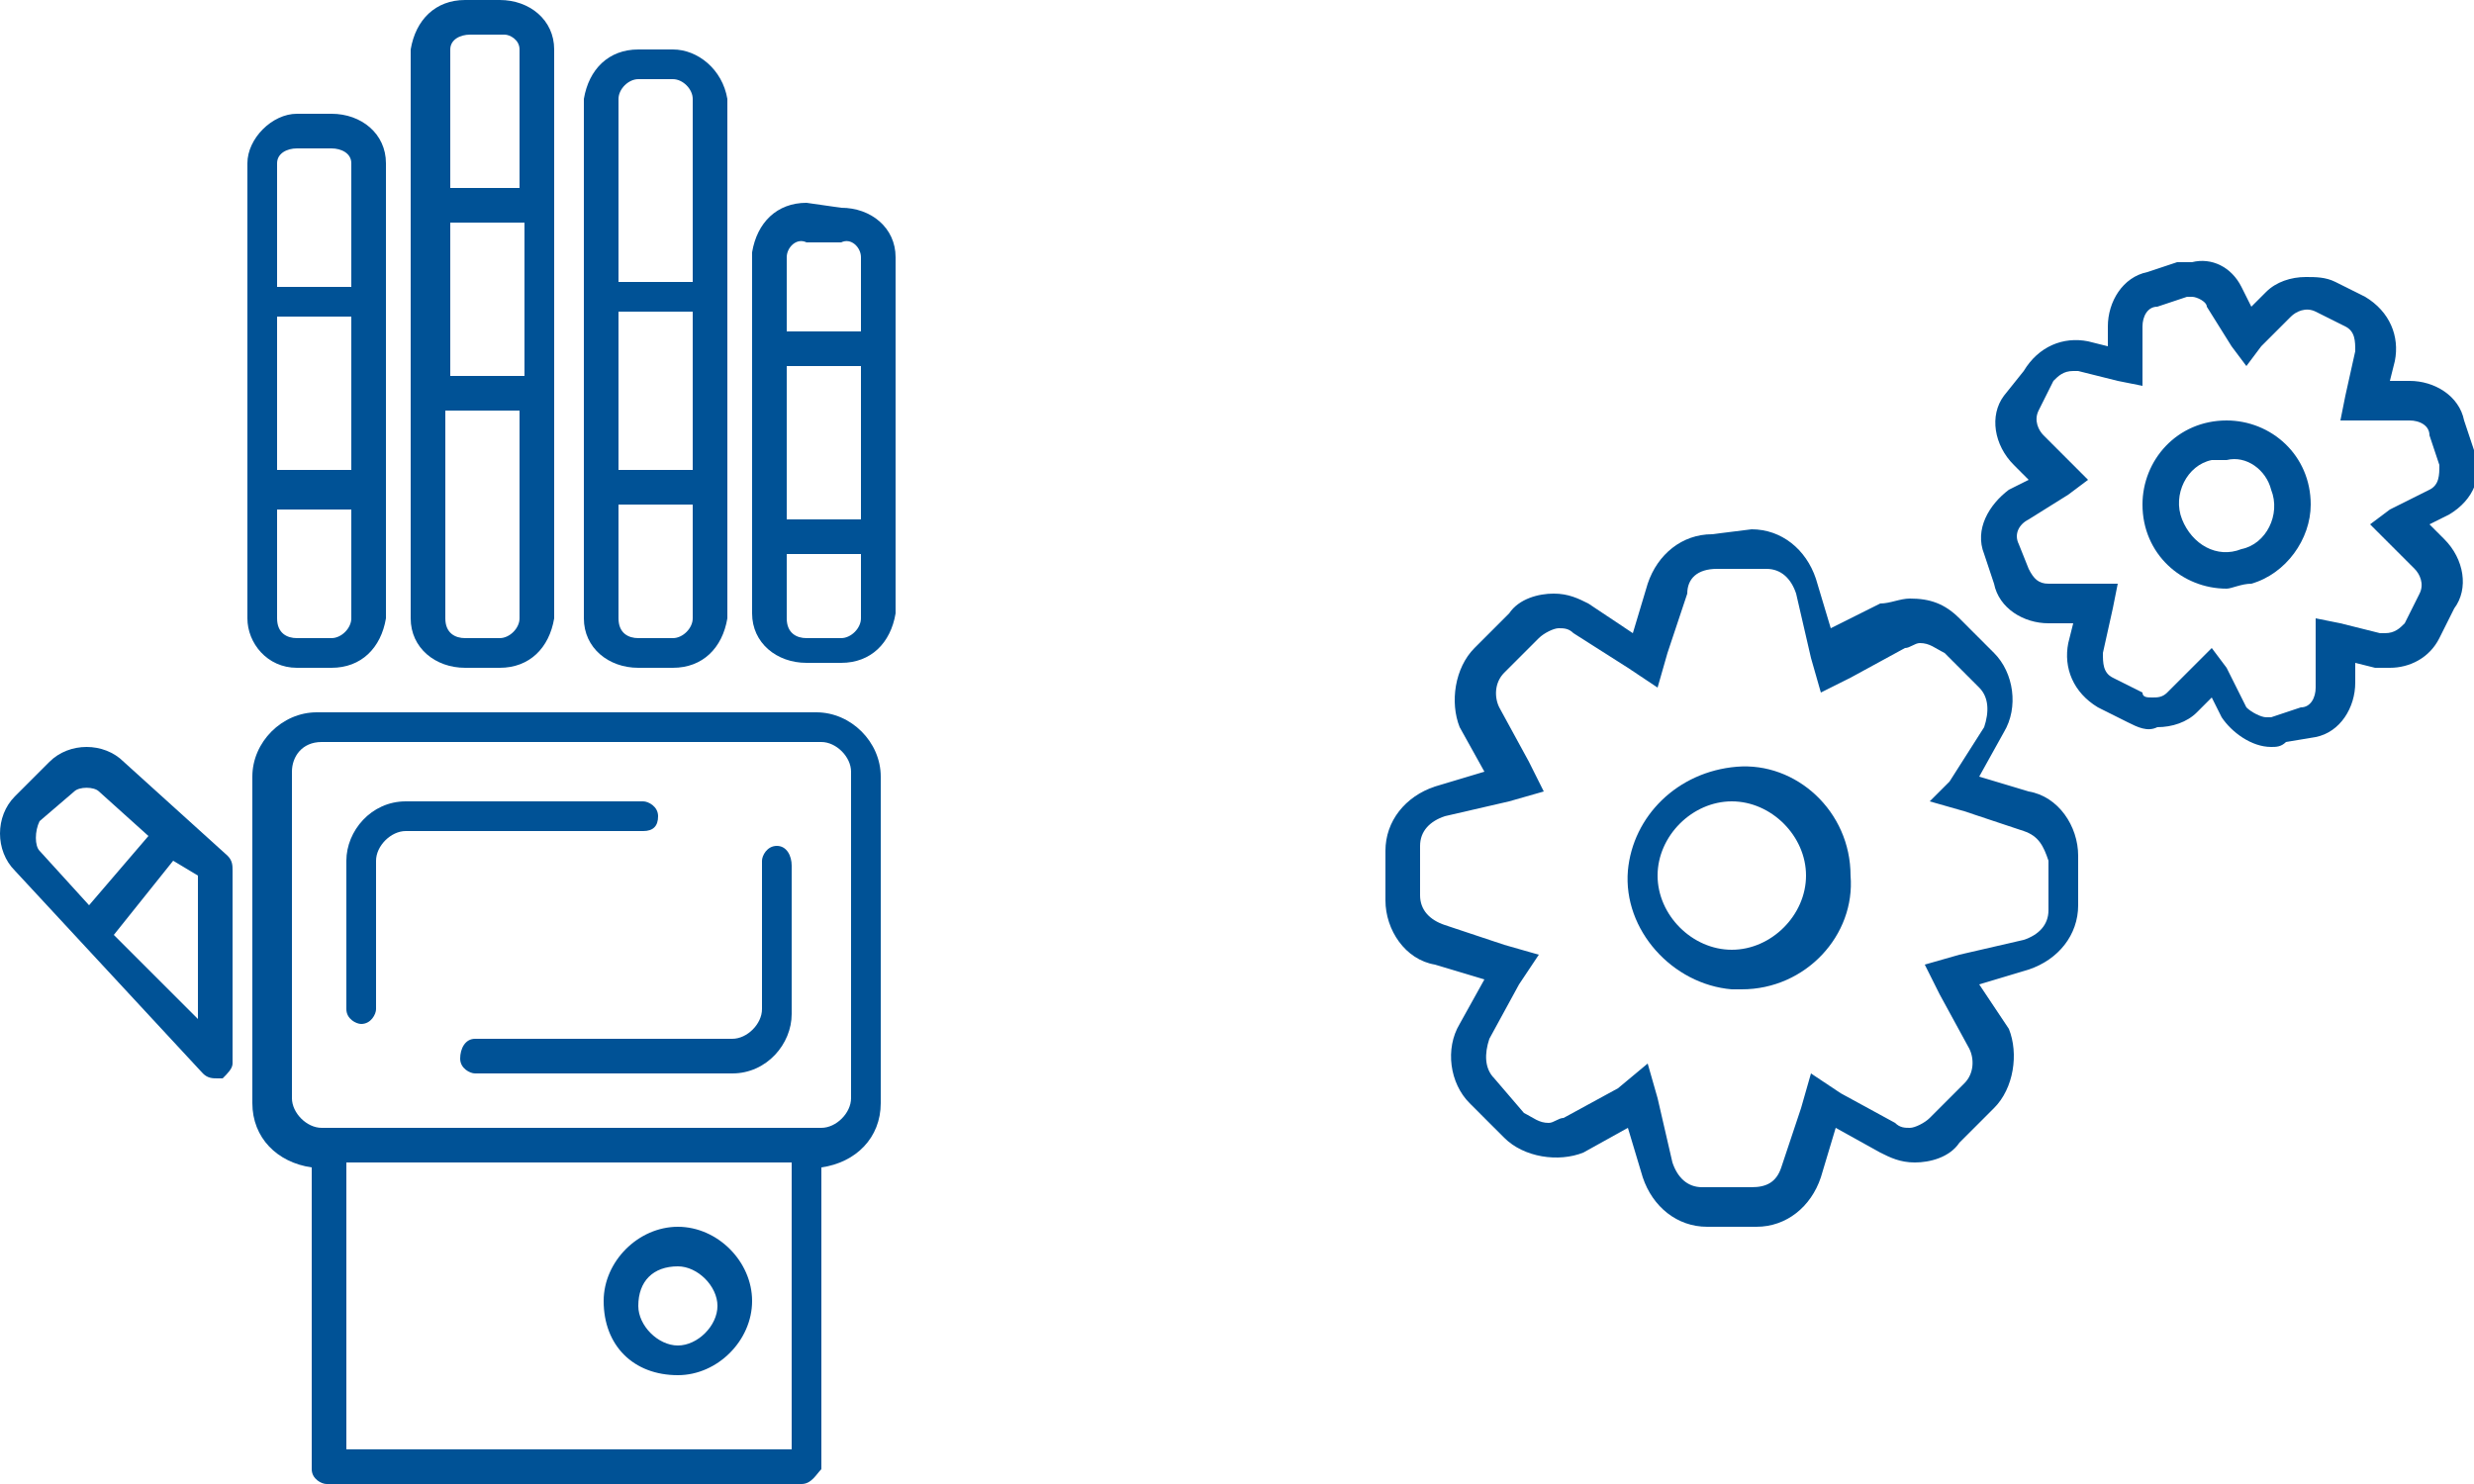
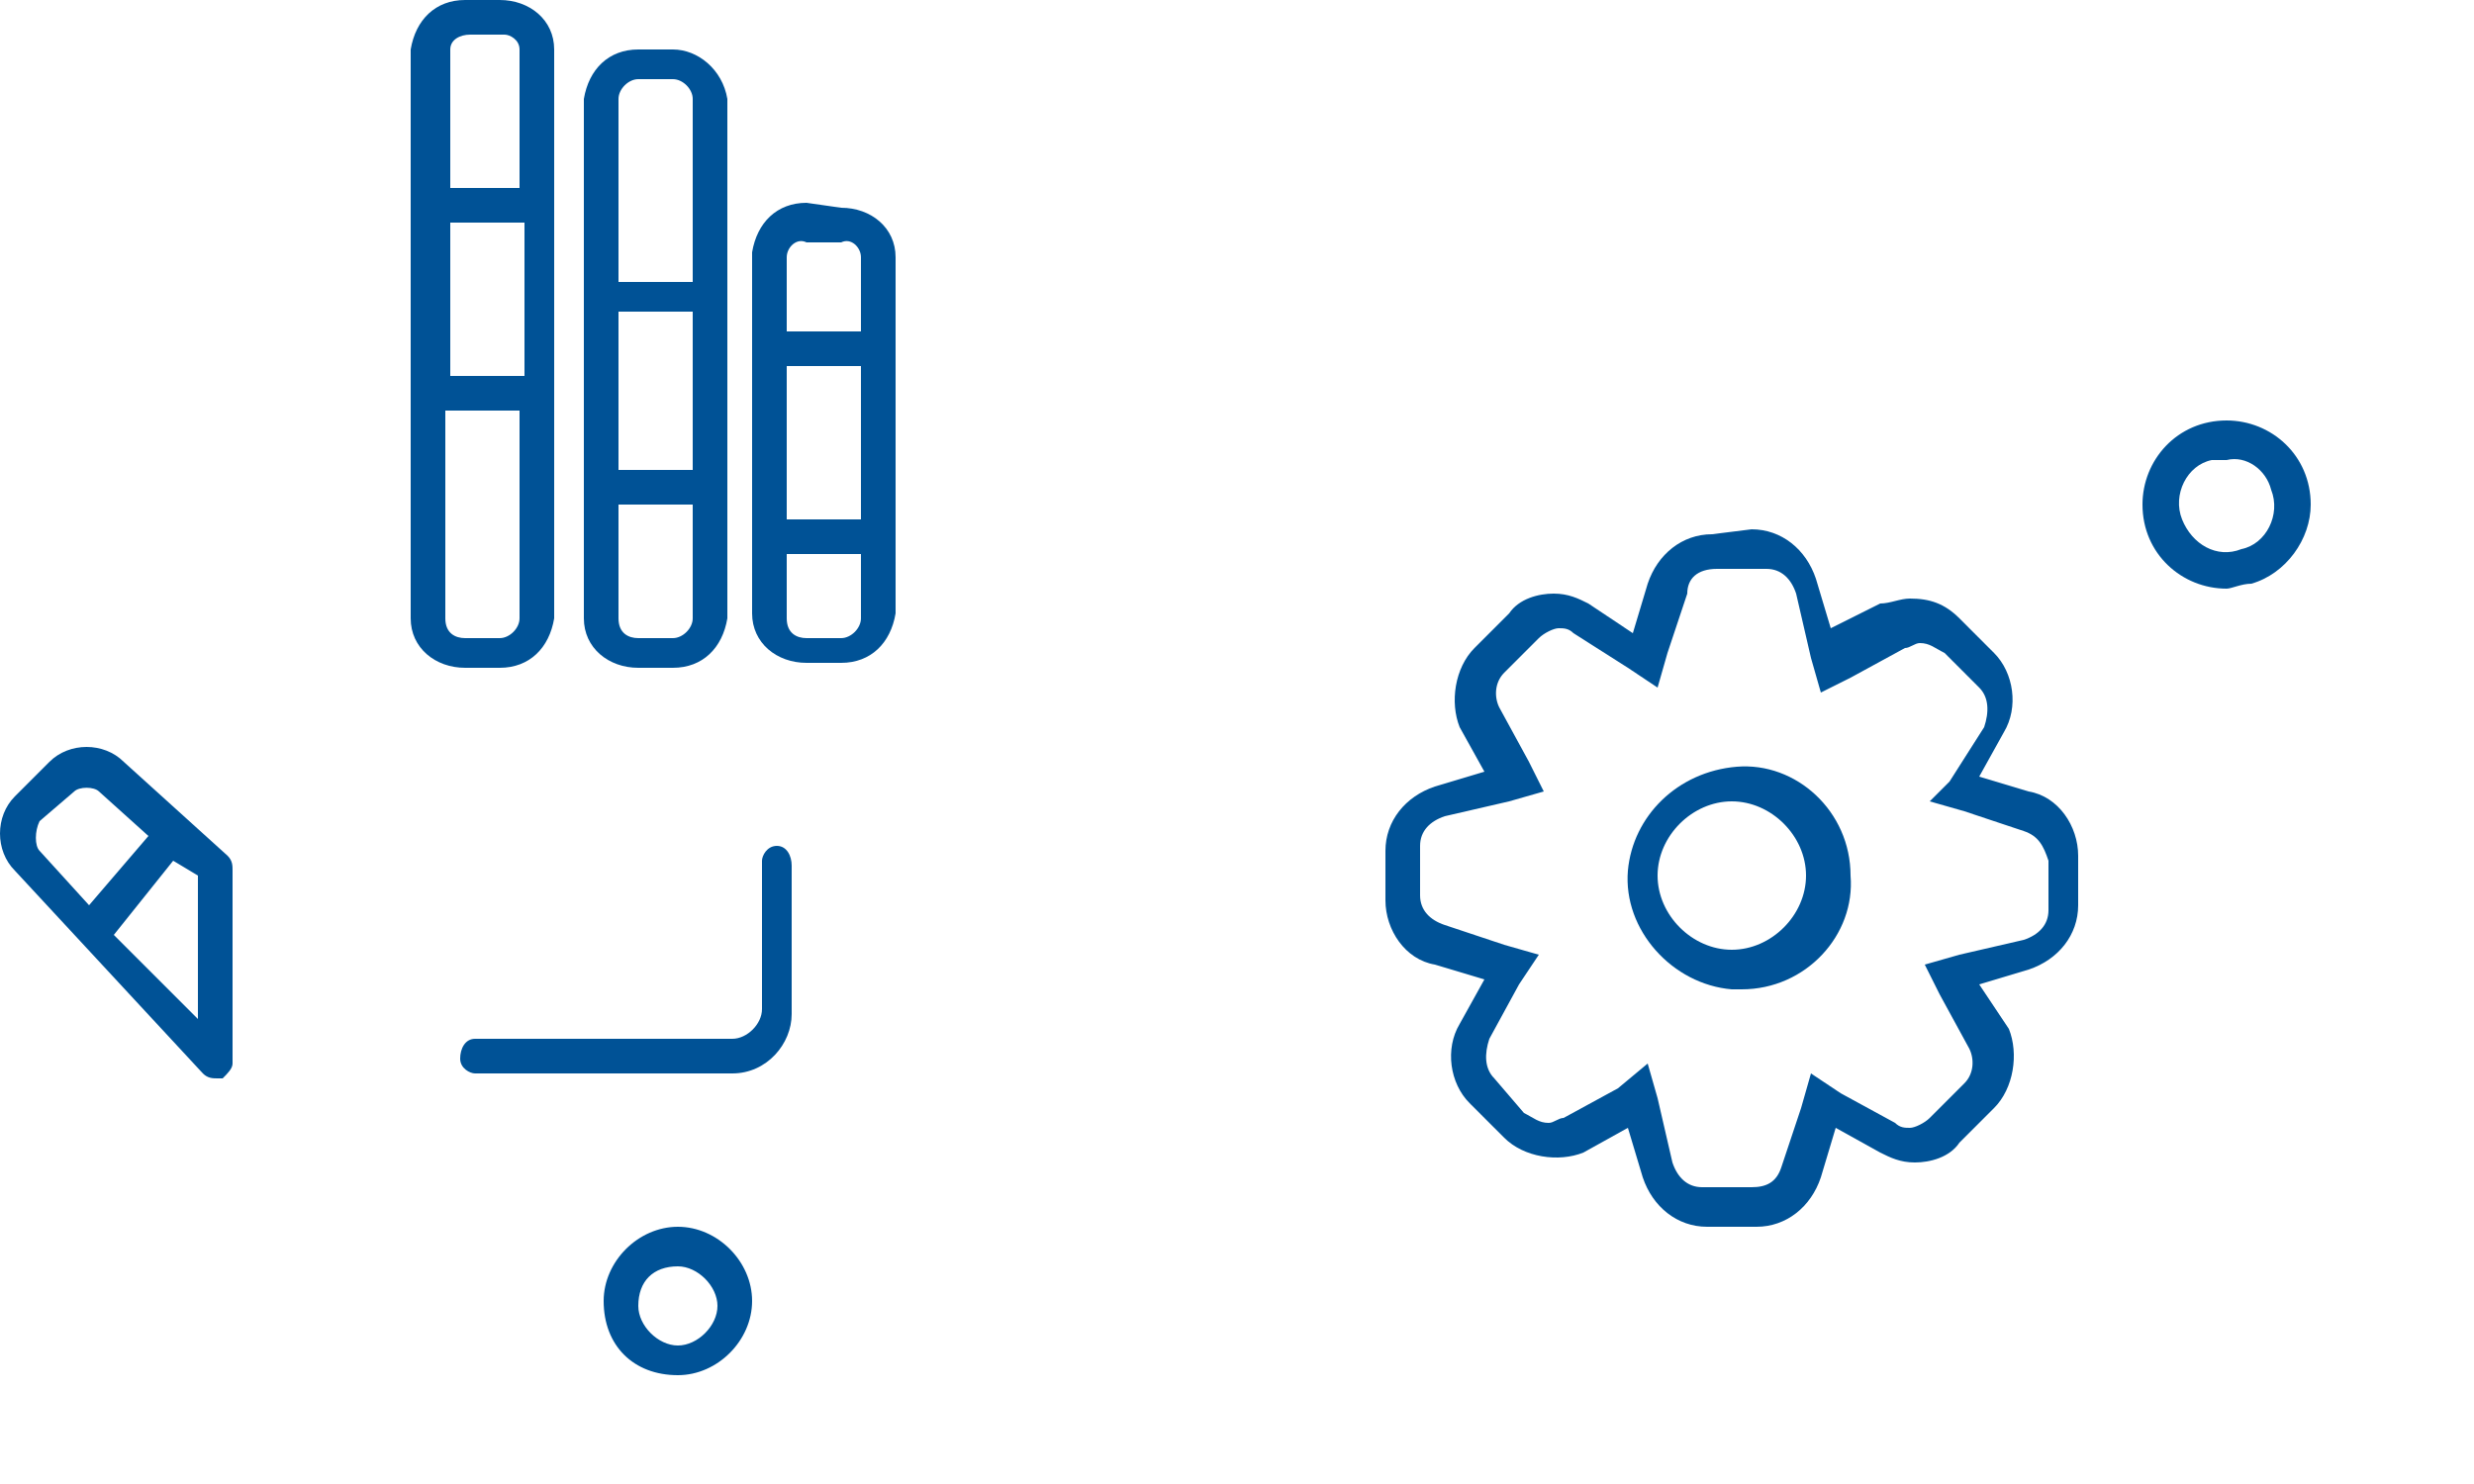
<svg xmlns="http://www.w3.org/2000/svg" version="1.1" id="Layer_1" x="0px" y="0px" viewBox="0 0 50 30" style="enable-background:new 0 0 50 30;" xml:space="preserve">
  <style type="text/css">
	.st0{fill:#005296;}
</style>
  <path class="st0" d="M34.7,11.5L34.7,11.5h1c0.3,0,0.5,0.2,0.6,0.5l0.3,1.3l0.2,0.7l0.6-0.3l1.1-0.6c0.1,0,0.2-0.1,0.3-0.1  c0.2,0,0.3,0.1,0.5,0.2l0.7,0.7c0.2,0.2,0.2,0.5,0.1,0.8l-0.7,1.1L39,16.2l0.7,0.2l1.2,0.4c0.3,0.1,0.4,0.3,0.5,0.6v1  c0,0.3-0.2,0.5-0.5,0.6l-1.3,0.3l-0.7,0.2l0.3,0.6l0.6,1.1c0.1,0.2,0.1,0.5-0.1,0.7L39,22.6c-0.1,0.1-0.3,0.2-0.4,0.2  c-0.1,0-0.2,0-0.3-0.1l-1.1-0.6l-0.6-0.4l-0.2,0.7L36,23.6c-0.1,0.3-0.3,0.4-0.6,0.4l0,0h-1c-0.3,0-0.5-0.2-0.6-0.5l-0.3-1.3  l-0.2-0.7L32.7,22l-1.1,0.6c-0.1,0-0.2,0.1-0.3,0.1c-0.2,0-0.3-0.1-0.5-0.2l-0.6-0.7c-0.2-0.2-0.2-0.5-0.1-0.8l0.6-1.1l0.4-0.6  l-0.7-0.2l-1.2-0.4c-0.3-0.1-0.5-0.3-0.5-0.6v-1c0-0.3,0.2-0.5,0.5-0.6l1.3-0.3l0.7-0.2l-0.3-0.6l-0.6-1.1c-0.1-0.2-0.1-0.5,0.1-0.7  l0.7-0.7c0.1-0.1,0.3-0.2,0.4-0.2c0.1,0,0.2,0,0.3,0.1l1.1,0.7l0.6,0.4l0.2-0.7l0.4-1.2C34.1,11.7,34.3,11.5,34.7,11.5 M34.6,10.8  L34.6,10.8c-0.6,0-1.1,0.4-1.3,1l-0.3,1l-0.9-0.6c-0.2-0.1-0.4-0.2-0.7-0.2c-0.3,0-0.7,0.1-0.9,0.4l-0.7,0.7  c-0.4,0.4-0.5,1.1-0.3,1.6l0.5,0.9l-1,0.3c-0.6,0.2-1,0.7-1,1.3v1c0,0.6,0.4,1.2,1,1.3l1,0.3l-0.5,0.9c-0.3,0.5-0.2,1.2,0.2,1.6  l0.7,0.7c0.4,0.4,1.1,0.5,1.6,0.3l0.9-0.5l0.3,1c0.2,0.6,0.7,1,1.3,1h1l0,0c0.6,0,1.1-0.4,1.3-1l0.3-1l0.9,0.5  c0.2,0.1,0.4,0.2,0.7,0.2c0.3,0,0.7-0.1,0.9-0.4l0.7-0.7c0.4-0.4,0.5-1.1,0.3-1.6L40,19.9l1-0.3c0.6-0.2,1-0.7,1-1.3v-1  c0-0.6-0.4-1.2-1-1.3l-1-0.3l0.5-0.9c0.3-0.5,0.2-1.2-0.2-1.6l-0.7-0.7c-0.3-0.3-0.6-0.4-1-0.4c-0.2,0-0.4,0.1-0.6,0.1l-1,0.5  l-0.3-1c-0.2-0.6-0.7-1-1.3-1L34.6,10.8L34.6,10.8z" />
  <path class="st0" d="M35,20L35,20c-1.2-0.1-2.2-1.2-2.1-2.4c0.1-1.1,1-2,2.2-2.1l0,0c1.2-0.1,2.3,0.9,2.3,2.2  c0.1,1.2-0.9,2.3-2.2,2.3C35.2,20,35.1,20,35,20z M35,16.2c-0.8,0-1.5,0.7-1.5,1.5c0,0.8,0.7,1.5,1.5,1.5c0.8,0,1.5-0.7,1.5-1.5  C36.5,16.9,35.8,16.2,35,16.2L35,16.2z" />
-   <path class="st0" d="M44.3,6c0.1,0,0.3,0.1,0.3,0.2L45.1,7l0.3,0.4L45.7,7l0.6-0.6c0.1-0.1,0.3-0.2,0.5-0.1l0.6,0.3  c0.2,0.1,0.2,0.3,0.2,0.5L47.4,8l-0.1,0.5h1.4c0.2,0,0.4,0.1,0.4,0.3l0.2,0.6c0,0.2,0,0.4-0.2,0.5l-0.8,0.4l-0.4,0.3l0.3,0.3  l0.6,0.6c0.1,0.1,0.2,0.3,0.1,0.5l-0.3,0.6c-0.1,0.1-0.2,0.2-0.4,0.2h-0.1l-0.8-0.2l-0.5-0.1v1.4c0,0.2-0.1,0.4-0.3,0.4l-0.6,0.2  h-0.1c-0.1,0-0.3-0.1-0.4-0.2L45,13.5l-0.3-0.4l-0.3,0.3L43.8,14c-0.1,0.1-0.2,0.1-0.3,0.1c-0.1,0-0.2,0-0.2-0.1l-0.6-0.3  c-0.2-0.1-0.2-0.3-0.2-0.5l0.2-0.9l0.1-0.5h-1.4c-0.2,0-0.3-0.1-0.4-0.3L40.8,11c-0.1-0.2,0-0.4,0.2-0.5l0.8-0.5l0.4-0.3l-0.3-0.3  l-0.6-0.6c-0.1-0.1-0.2-0.3-0.1-0.5l0.3-0.6c0.1-0.1,0.2-0.2,0.4-0.2h0.1l0.8,0.2l0.5,0.1V6.6c0-0.2,0.1-0.4,0.3-0.4L44.2,6H44.3   M44.3,5.3L44.3,5.3c-0.1,0-0.2,0-0.3,0l-0.6,0.2c-0.5,0.1-0.8,0.6-0.8,1.1V7l-0.4-0.1c-0.5-0.1-1,0.1-1.3,0.6L40.5,8  c-0.3,0.4-0.2,1,0.2,1.4L41,9.7l-0.4,0.2c-0.4,0.3-0.7,0.8-0.5,1.3l0.2,0.6c0.1,0.5,0.6,0.8,1.1,0.8h0.5l-0.1,0.4  c-0.1,0.5,0.1,1,0.6,1.3l0.6,0.3c0.2,0.1,0.4,0.2,0.6,0.1c0.3,0,0.6-0.1,0.8-0.3l0.3-0.3l0.2,0.4c0.2,0.3,0.6,0.6,1,0.6  c0.1,0,0.2,0,0.3-0.1l0.6-0.1c0.5-0.1,0.8-0.6,0.8-1.1v-0.4l0.4,0.1c0.1,0,0.2,0,0.3,0c0.4,0,0.8-0.2,1-0.6l0.3-0.6  c0.3-0.4,0.2-1-0.2-1.4l-0.3-0.3l0.4-0.2c0.5-0.3,0.7-0.8,0.5-1.3l-0.2-0.6c-0.1-0.5-0.6-0.8-1.1-0.8h-0.4l0.1-0.4  c0.1-0.5-0.1-1-0.6-1.3l-0.6-0.3c-0.2-0.1-0.4-0.1-0.6-0.1c-0.3,0-0.6,0.1-0.8,0.3l-0.3,0.3l-0.2-0.4C45.1,5.4,44.7,5.2,44.3,5.3  L44.3,5.3z" />
-   <path class="st0" d="M45,11.9c-0.9,0-1.7-0.7-1.7-1.7c0-0.9,0.7-1.7,1.7-1.7c0.9,0,1.7,0.7,1.7,1.7c0,0.7-0.5,1.4-1.2,1.6  C45.3,11.8,45.1,11.9,45,11.9z M45,9.3c-0.1,0-0.2,0-0.3,0c-0.5,0.1-0.8,0.7-0.6,1.2s0.7,0.8,1.2,0.6l0,0c0.5-0.1,0.8-0.7,0.6-1.2  C45.8,9.5,45.4,9.2,45,9.3L45,9.3z" />
-   <path class="st0" d="M6,13.5h0.7c0.6,0,1-0.4,1.1-1V3.3c0-0.6-0.5-1-1.1-1H6c-0.5,0-1,0.5-1,1v9.2C5,13,5.4,13.5,6,13.5z M5.6,3.3  c0-0.2,0.2-0.3,0.4-0.3h0.7c0.2,0,0.4,0.1,0.4,0.3v2.5H5.6V3.3z M5.6,6.4h1.5v3.1H5.6V6.4z M5.6,10.3h1.5v2.2c0,0.2-0.2,0.4-0.4,0.4  H6c-0.2,0-0.4-0.1-0.4-0.4L5.6,10.3z" />
+   <path class="st0" d="M45,11.9c-0.9,0-1.7-0.7-1.7-1.7c0-0.9,0.7-1.7,1.7-1.7c0.9,0,1.7,0.7,1.7,1.7c0,0.7-0.5,1.4-1.2,1.6  C45.3,11.8,45.1,11.9,45,11.9z M45,9.3c-0.1,0-0.2,0-0.3,0c-0.5,0.1-0.8,0.7-0.6,1.2s0.7,0.8,1.2,0.6l0,0c0.5-0.1,0.8-0.7,0.6-1.2  C45.8,9.5,45.4,9.2,45,9.3L45,9.3" />
  <path class="st0" d="M4.1,21.7c0.1,0.1,0.2,0.1,0.3,0.1c0,0,0.1,0,0.1,0c0.1-0.1,0.2-0.2,0.2-0.3v-3.9c0-0.1,0-0.2-0.1-0.3l-2.1-1.9  c-0.4-0.4-1.1-0.4-1.5,0l-0.7,0.7c-0.4,0.4-0.4,1.1,0,1.5L4.1,21.7z M4,17.7v2.9l-1.7-1.7l1.2-1.5L4,17.7z M0.8,16.6L1.5,16  c0.1-0.1,0.4-0.1,0.5,0l1,0.9l-1.2,1.4l-1-1.1C0.7,17.1,0.7,16.8,0.8,16.6z" />
  <path class="st0" d="M9.4,0c-0.6,0-1,0.4-1.1,1v11.5c0,0.6,0.5,1,1.1,1h0.7c0.6,0,1-0.4,1.1-1V1c0-0.6-0.5-1-1.1-1H9.4z M10.5,12.5  c0,0.2-0.2,0.4-0.4,0.4H9.4c-0.2,0-0.4-0.1-0.4-0.4V8.3h1.5V12.5z M10.5,7.6H9.1V4.5h1.5V7.6z M10.5,1v2.8H9.1V1  c0-0.2,0.2-0.3,0.4-0.3h0.7C10.3,0.7,10.5,0.8,10.5,1L10.5,1z" />
  <path class="st0" d="M13.6,1h-0.7c-0.6,0-1,0.4-1.1,1v10.5c0,0.6,0.5,1,1.1,1h0.7c0.6,0,1-0.4,1.1-1V2C14.6,1.4,14.1,1,13.6,1z   M14,12.5c0,0.2-0.2,0.4-0.4,0.4h-0.7c-0.2,0-0.4-0.1-0.4-0.4v-2.3H14V12.5z M14,9.5h-1.5V6.3H14V9.5z M14,5.7h-1.5V2  c0-0.2,0.2-0.4,0.4-0.4h0.7C13.8,1.6,14,1.8,14,2c0,0,0,0,0,0V5.7z" />
  <path class="st0" d="M16.3,4.1c-0.6,0-1,0.4-1.1,1v7.3c0,0.6,0.5,1,1.1,1H17c0.6,0,1-0.4,1.1-1V5.2c0-0.6-0.5-1-1.1-1L16.3,4.1z   M17.4,12.5c0,0.2-0.2,0.4-0.4,0.4c0,0,0,0,0,0h-0.7c-0.2,0-0.4-0.1-0.4-0.4v-1.3h1.5V12.5z M17.4,10.5h-1.5V7.4h1.5L17.4,10.5z   M17.4,5.2v1.5h-1.5V5.2c0-0.2,0.2-0.4,0.4-0.3H17C17.2,4.8,17.4,5,17.4,5.2L17.4,5.2z" />
-   <path class="st0" d="M13.3,16.5c0-0.2-0.2-0.3-0.3-0.3l0,0H8.2c-0.7,0-1.2,0.6-1.2,1.2v3c0,0.2,0.2,0.3,0.3,0.3  c0.2,0,0.3-0.2,0.3-0.3l0,0v-3c0-0.3,0.3-0.6,0.6-0.6H13C13.2,16.8,13.3,16.7,13.3,16.5z" />
  <path class="st0" d="M15.7,17.1c-0.2,0-0.3,0.2-0.3,0.3l0,0v3c0,0.3-0.3,0.6-0.6,0.6H9.6c-0.2,0-0.3,0.2-0.3,0.4  c0,0.2,0.2,0.3,0.3,0.3l0,0h5.2c0.7,0,1.2-0.6,1.2-1.2v-3C16,17.3,15.9,17.1,15.7,17.1z" />
  <path class="st0" d="M13.7,27.8c0.8,0,1.5-0.7,1.5-1.5c0-0.8-0.7-1.5-1.5-1.5c-0.8,0-1.5,0.7-1.5,1.5c0,0,0,0,0,0  C12.2,27.2,12.8,27.8,13.7,27.8z M13.7,25.6c0.4,0,0.8,0.4,0.8,0.8c0,0.4-0.4,0.8-0.8,0.8c-0.4,0-0.8-0.4-0.8-0.8  C12.9,25.9,13.2,25.6,13.7,25.6z" />
-   <path class="st0" d="M16.6,25.1v-1.5c0.7-0.1,1.2-0.6,1.2-1.3v-6.6c0-0.7-0.6-1.3-1.3-1.3H6.4c-0.7,0-1.3,0.6-1.3,1.3v6.6  c0,0.7,0.5,1.2,1.2,1.3v6.1c0,0.2,0.2,0.3,0.3,0.3h9.6c0.2,0,0.3-0.2,0.4-0.3v-3.9 M16,29.3H7v-5.8h9V29.3z M16.6,22.8  c-0.1,0-1.3,0-10.1,0c-0.3,0-0.6-0.3-0.6-0.6c0,0,0,0,0,0v-6.6c0-0.3,0.2-0.6,0.6-0.6h10.1c0.3,0,0.6,0.3,0.6,0.6c0,0,0,0,0,0v6.6  C17.2,22.5,16.9,22.8,16.6,22.8C16.6,22.8,16.6,22.8,16.6,22.8L16.6,22.8z" />
</svg>